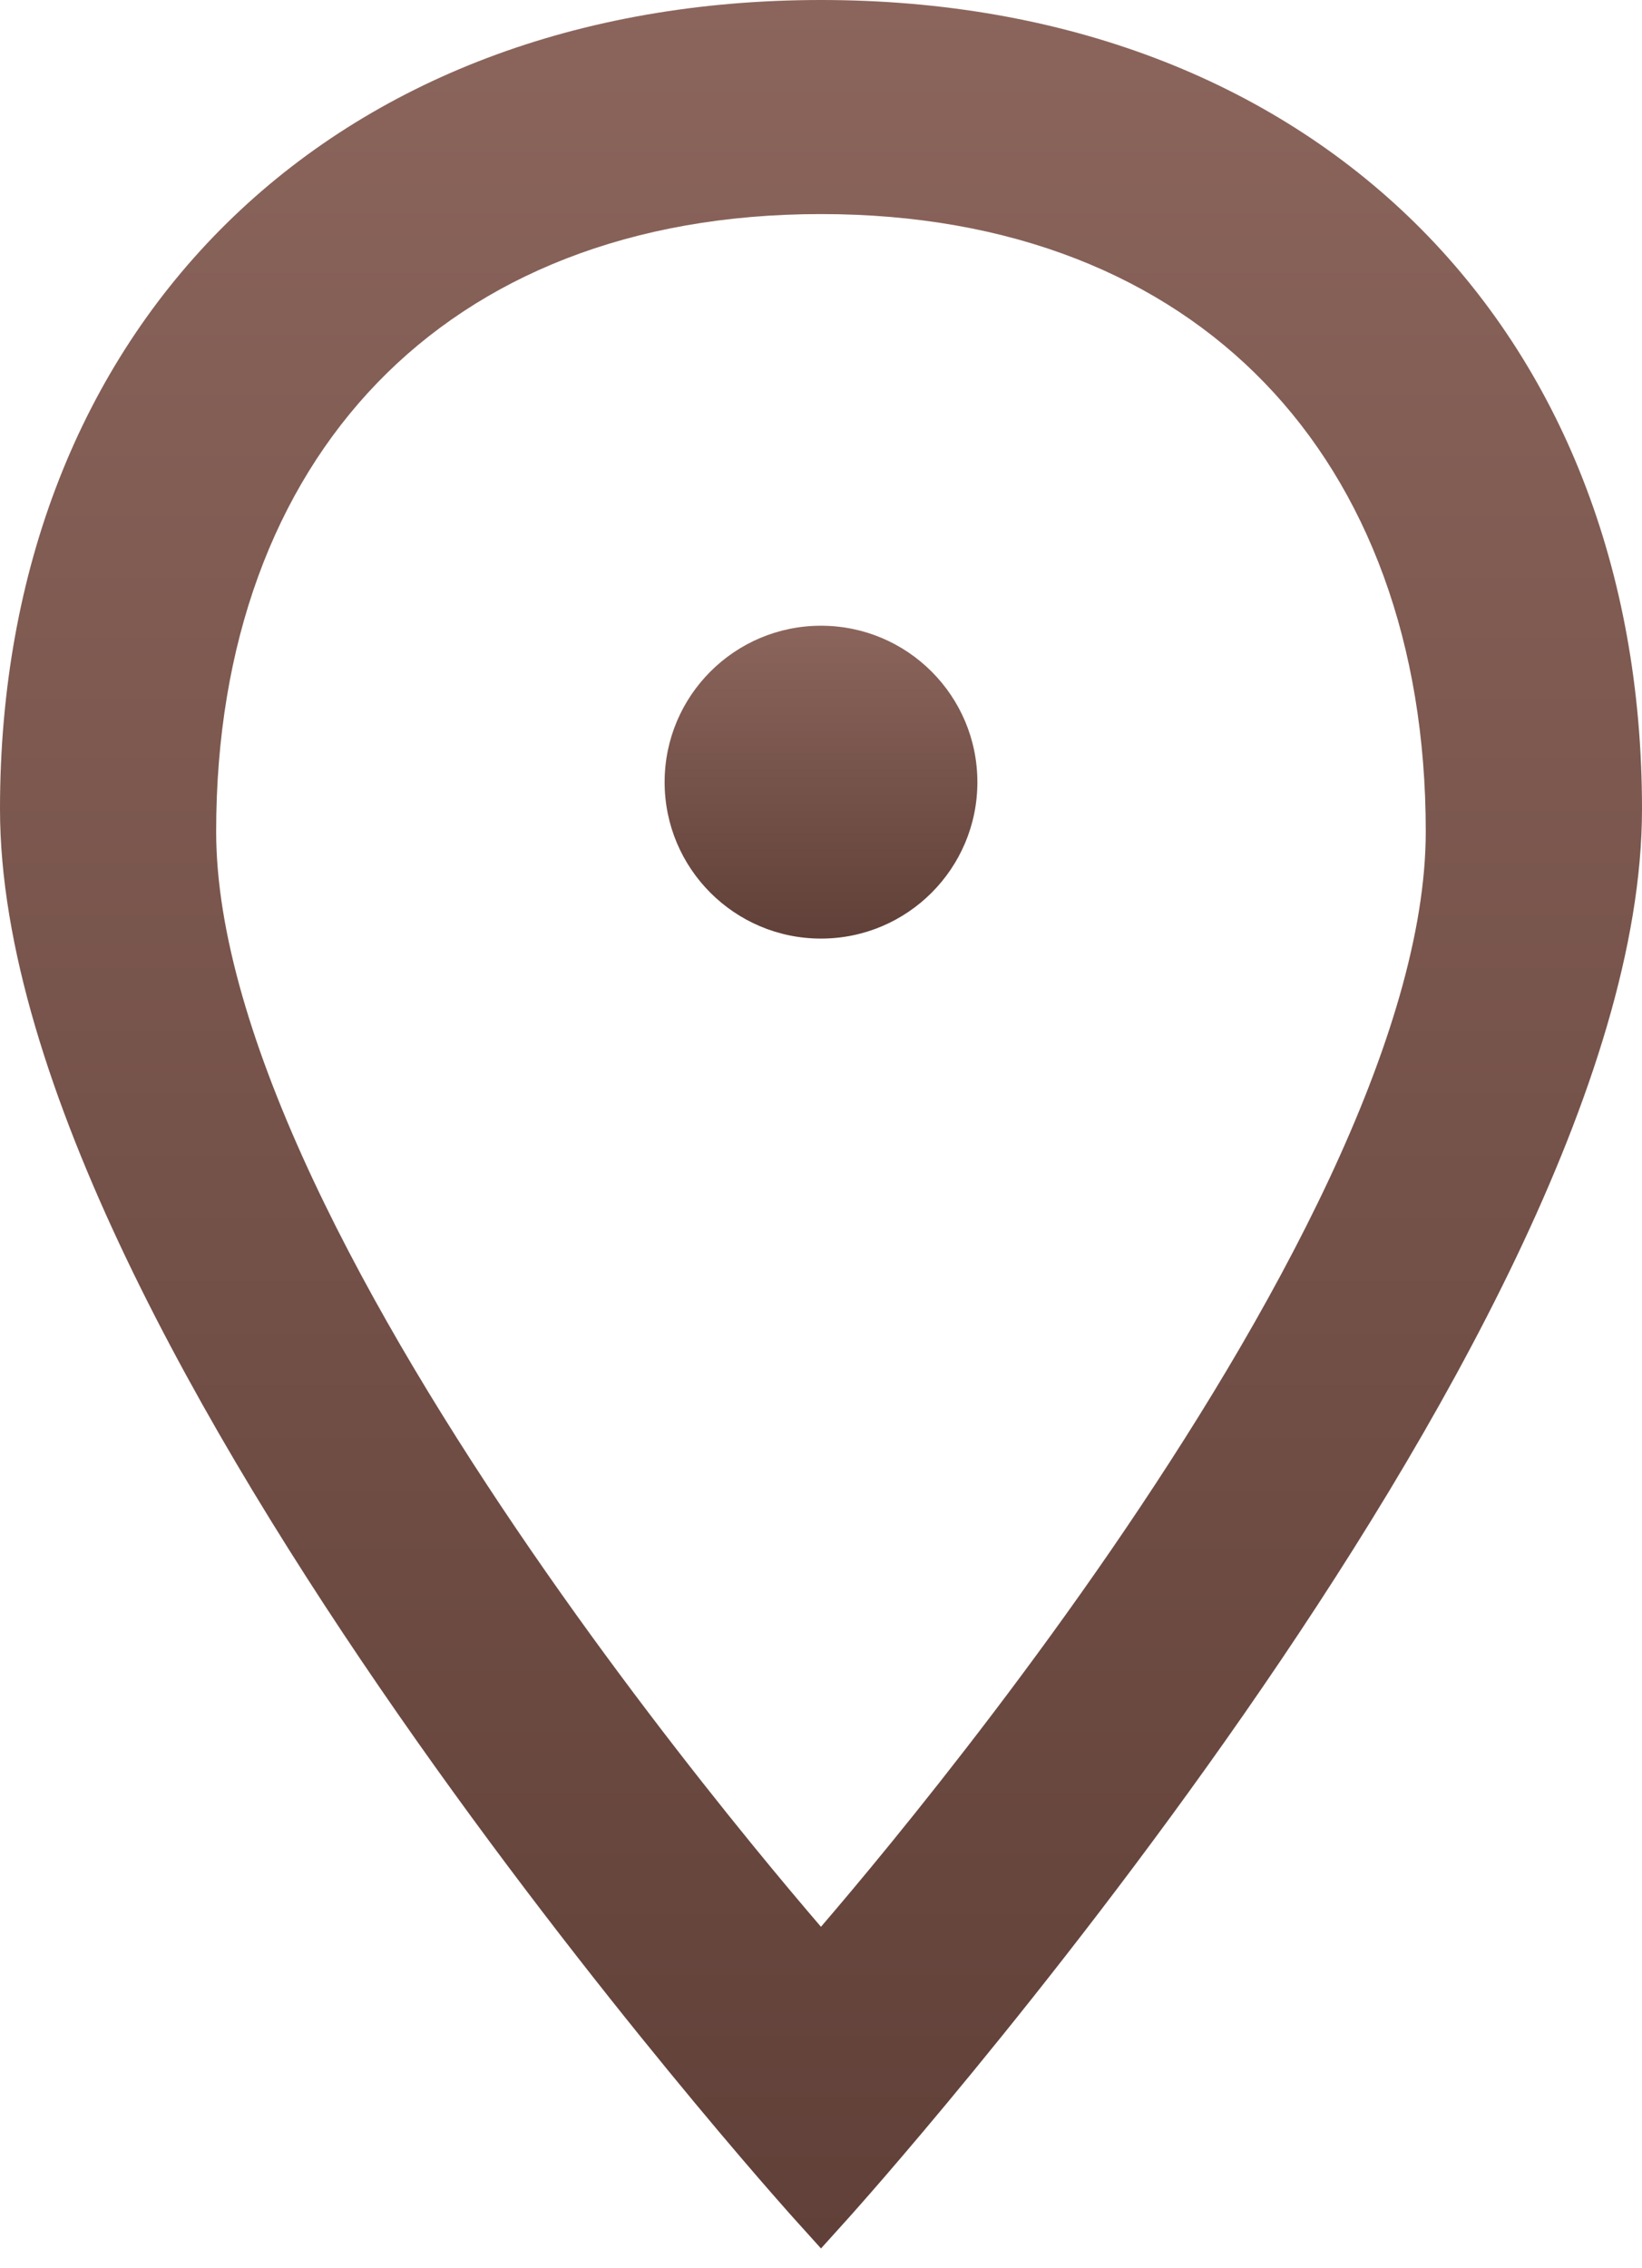
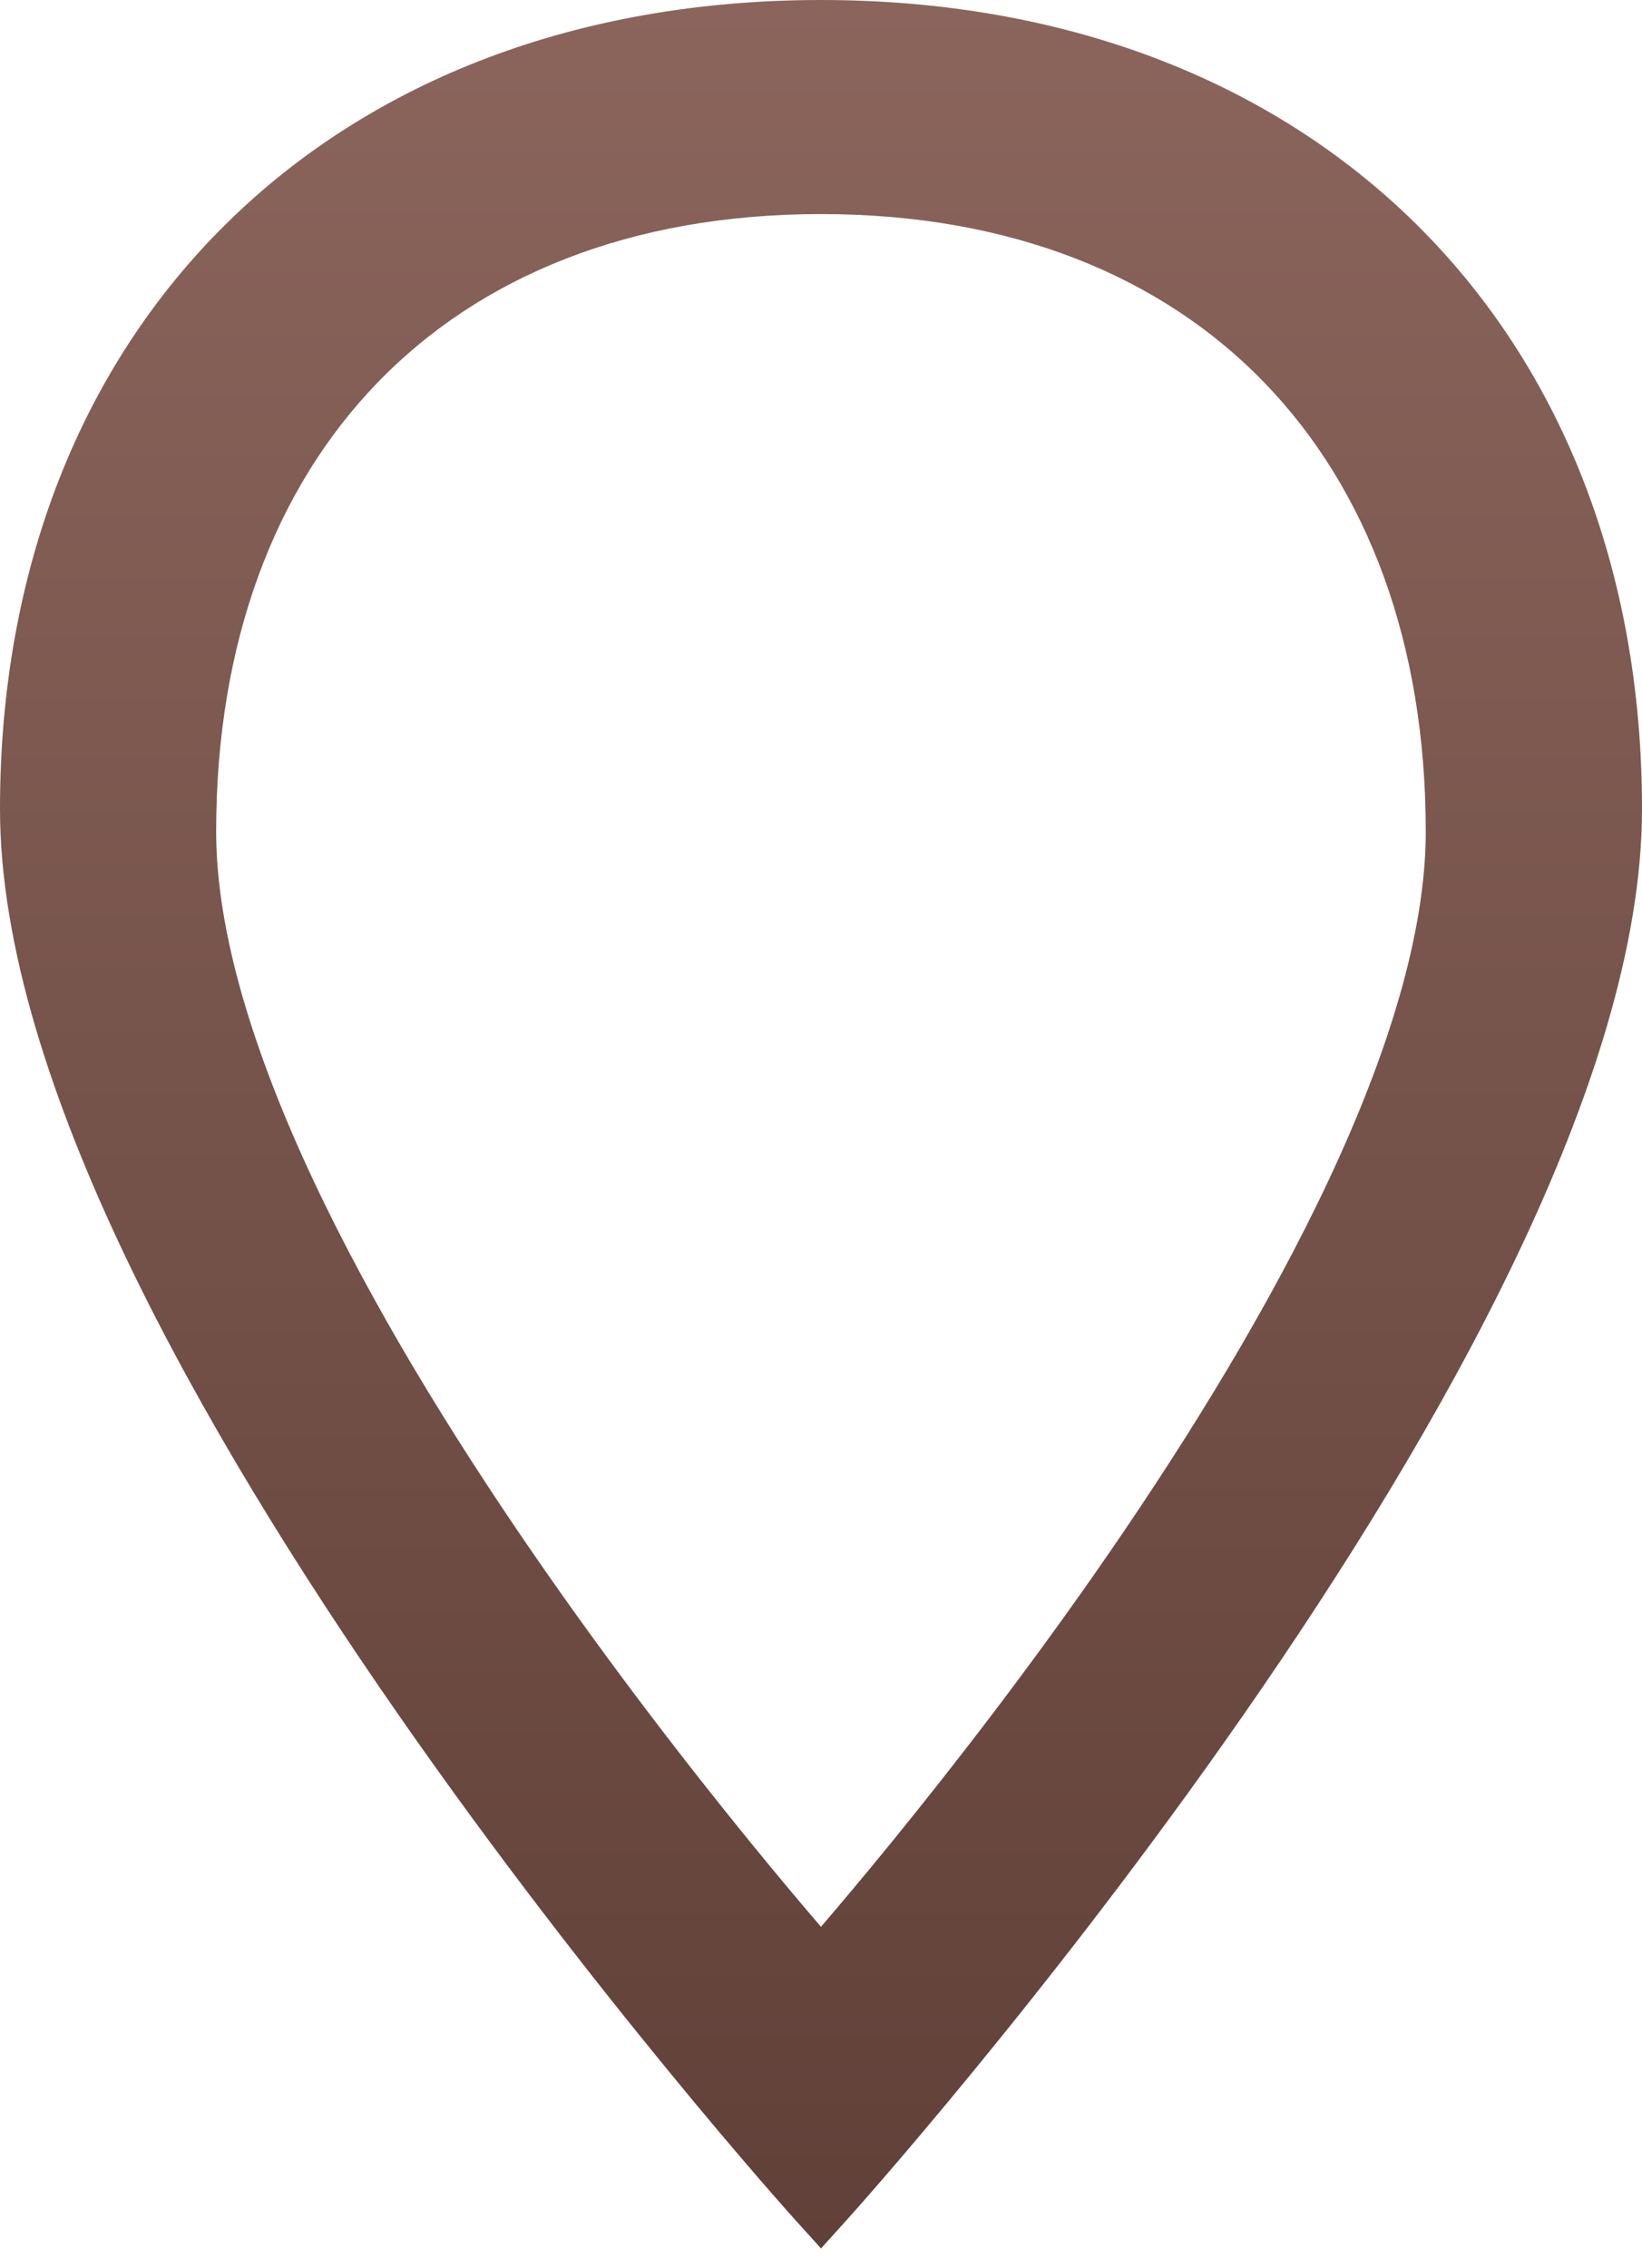
<svg xmlns="http://www.w3.org/2000/svg" width="42" height="58" viewBox="0 0 42 58" fill="none">
  <g clip-path="url(#clip0_447_1399)">
-     <path d="M25 20C25 17.791 23.209 16 21 16C18.791 16 17 17.791 17 20C17 22.209 18.791 24 21 24C23.209 24 25 22.209 25 20Z" fill="url(#paint0_linear_447_1399)" />
    <path fill-rule="evenodd" clip-rule="evenodd" d="M21 0C14.785 0 9.52 2.048 5.805 5.703C2.088 9.36 0 14.55 0 20.685C0 24.184 1.326 28.191 3.223 32.163C5.129 36.154 7.662 40.208 10.179 43.828C12.698 47.451 15.215 50.658 17.102 52.959C18.045 54.11 18.832 55.035 19.384 55.674C19.66 55.993 19.877 56.241 20.026 56.409C20.1 56.493 20.157 56.558 20.196 56.602L20.241 56.651L20.256 56.669L21 57.494L21.744 56.669L21.759 56.651L21.804 56.602C21.843 56.558 21.9 56.493 21.974 56.409C22.123 56.241 22.34 55.993 22.616 55.674C23.168 55.035 23.955 54.11 24.898 52.959C26.785 50.658 29.302 47.451 31.821 43.828C34.338 40.208 36.87 36.154 38.777 32.163C40.674 28.191 42 24.184 42 20.685C42 14.551 39.912 9.361 36.196 5.703C32.48 2.048 27.215 0 21 0ZM5.529 21.264C5.529 16.439 7.024 12.509 9.65 9.79C12.272 7.075 16.114 5.474 20.999 5.474C25.883 5.474 29.725 7.076 32.347 9.79C34.974 12.509 36.469 16.439 36.469 21.264C36.469 23.84 35.511 26.924 33.99 30.166C32.477 33.391 30.451 36.683 28.41 39.651C26.371 42.615 24.329 45.236 22.797 47.117C22.06 48.022 21.441 48.754 20.999 49.269C20.557 48.754 19.938 48.022 19.201 47.117C17.669 45.236 15.627 42.615 13.588 39.651C11.547 36.683 9.521 33.391 8.008 30.166C6.487 26.924 5.529 23.84 5.529 21.264Z" fill="url(#paint1_linear_447_1399)" />
  </g>
  <defs>
    <linearGradient id="paint0_linear_447_1399" x1="21" y1="16" x2="21" y2="24" gradientUnits="userSpaceOnUse">
      <stop stop-color="#8B655C" />
      <stop offset="1" stop-color="#604038" />
    </linearGradient>
    <linearGradient id="paint1_linear_447_1399" x1="21" y1="0" x2="21" y2="57.494" gradientUnits="userSpaceOnUse">
      <stop stop-color="#8B655C" />
      <stop offset="1" stop-color="#604038" />
    </linearGradient>
    <clipPath id="clip0_447_1399">
      <rect width="42" height="58" fill="white" />
    </clipPath>
  </defs>
</svg>